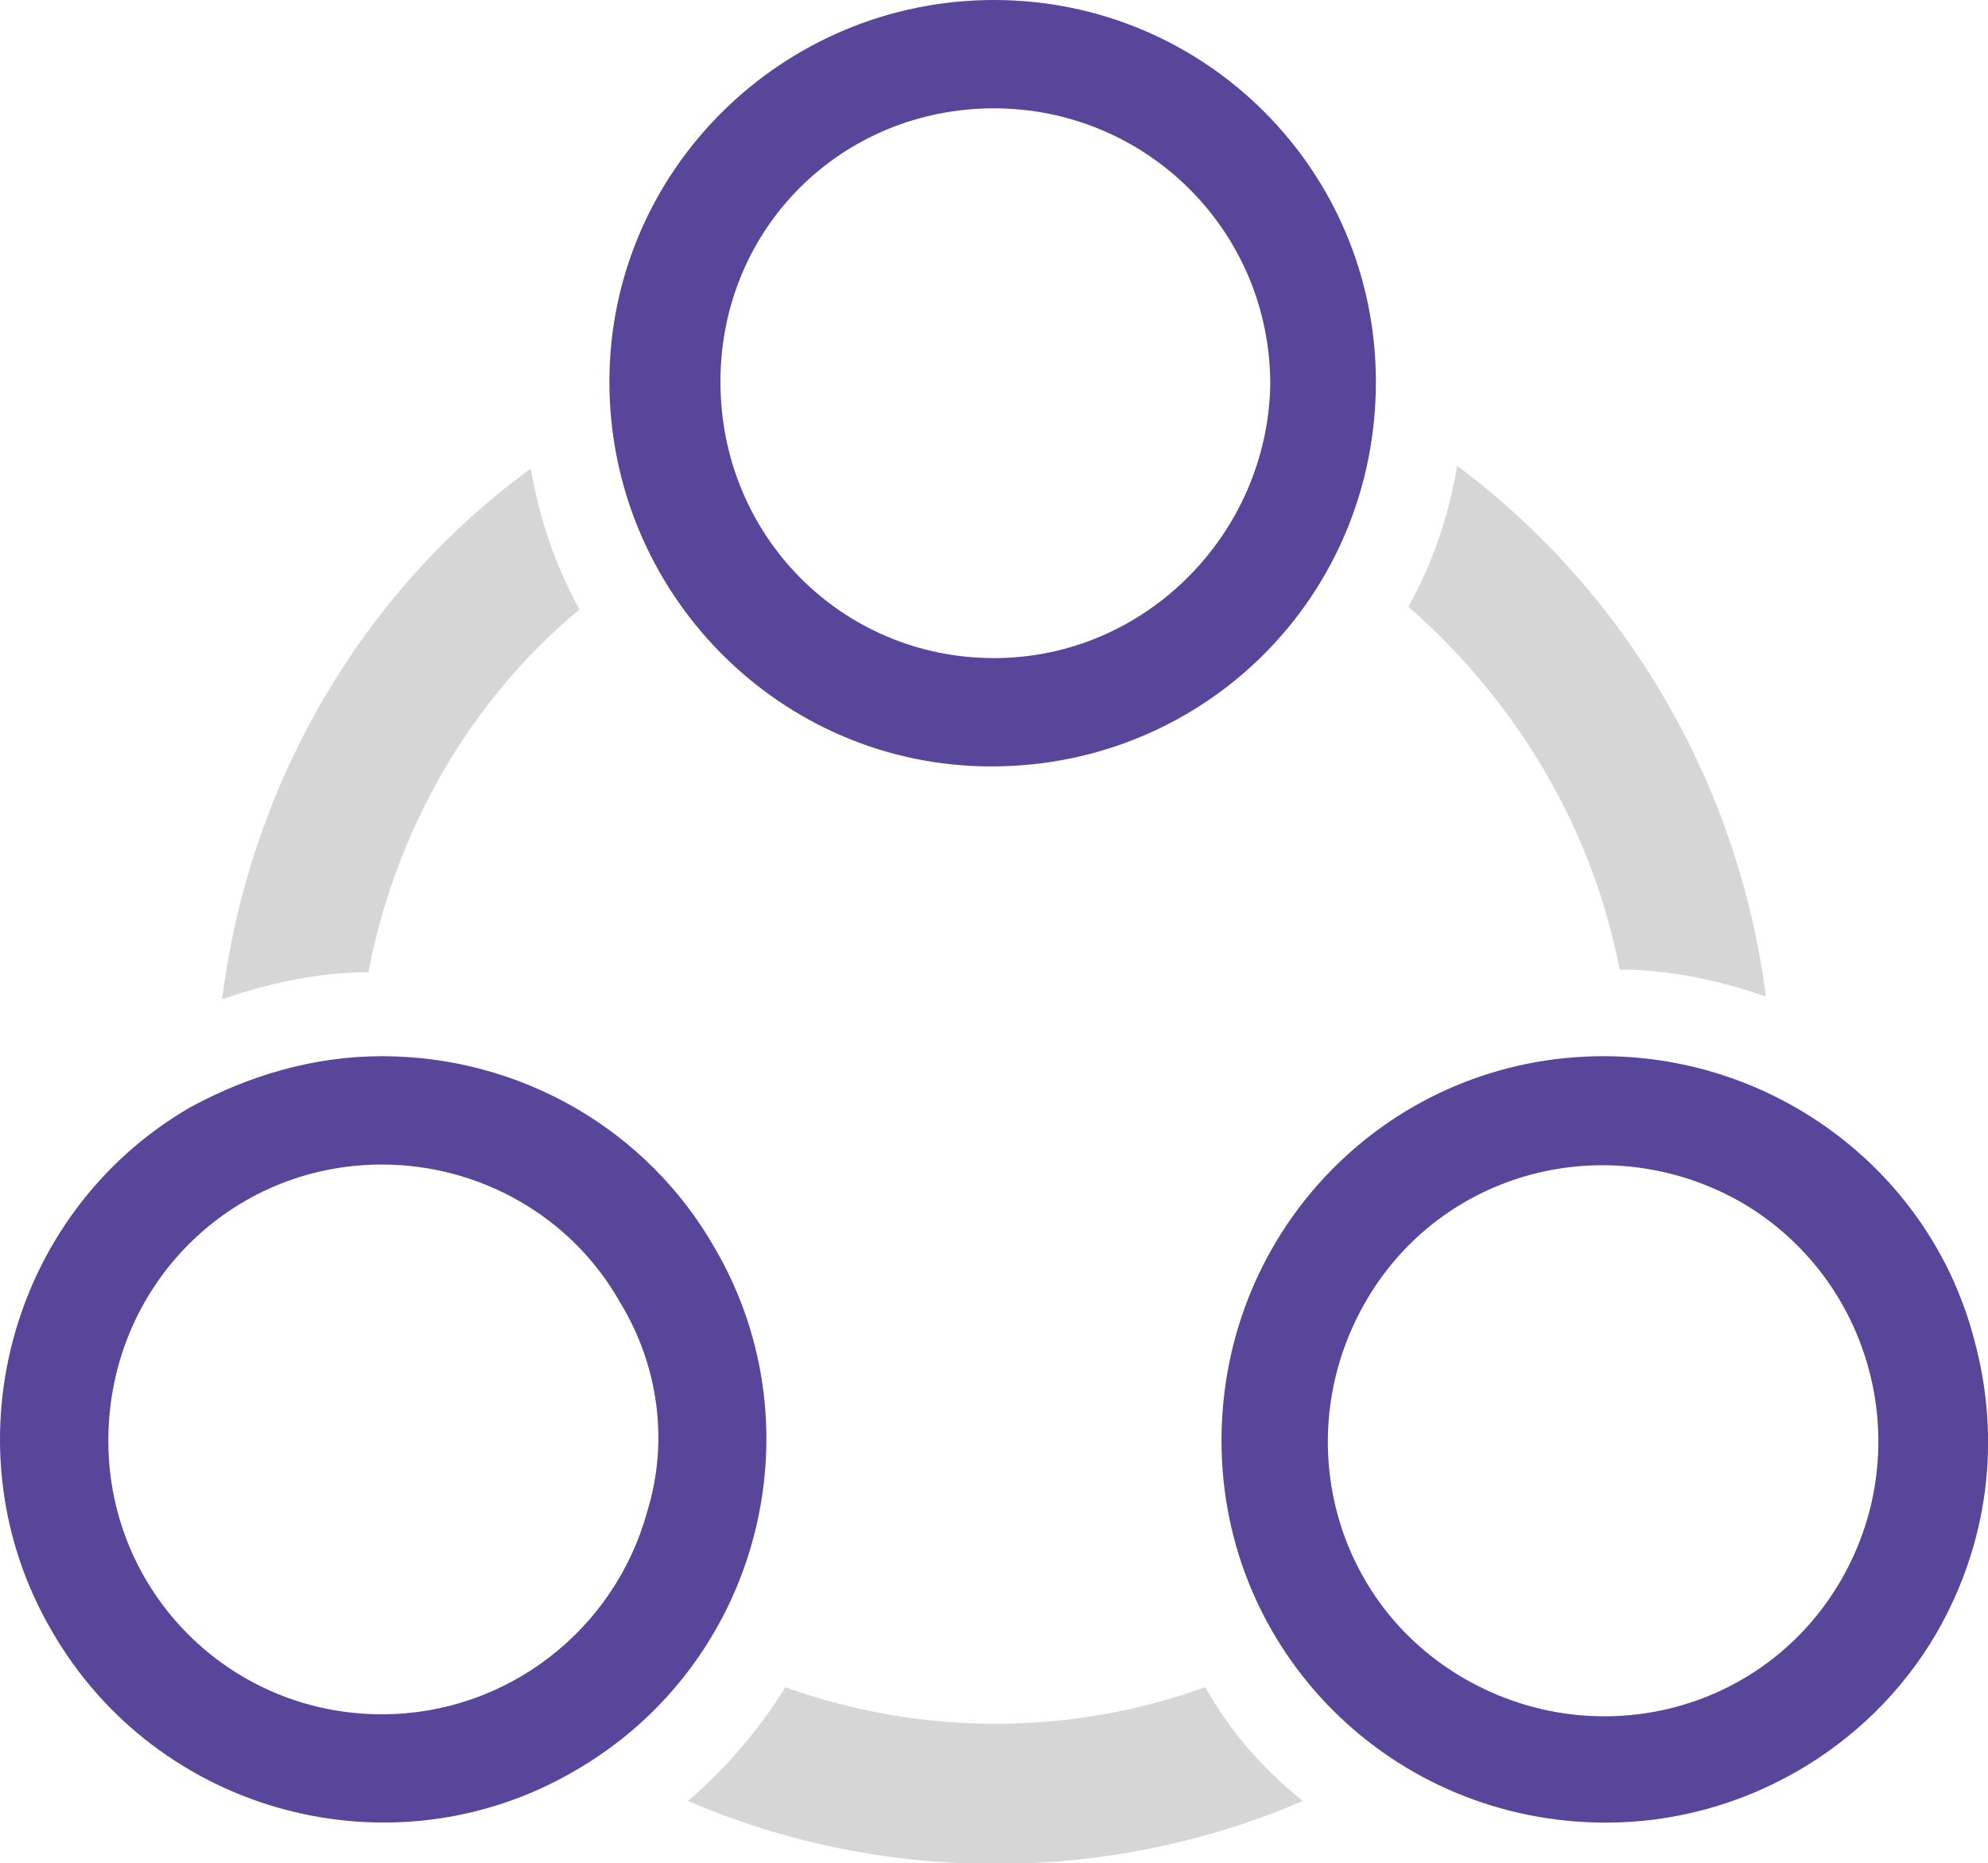
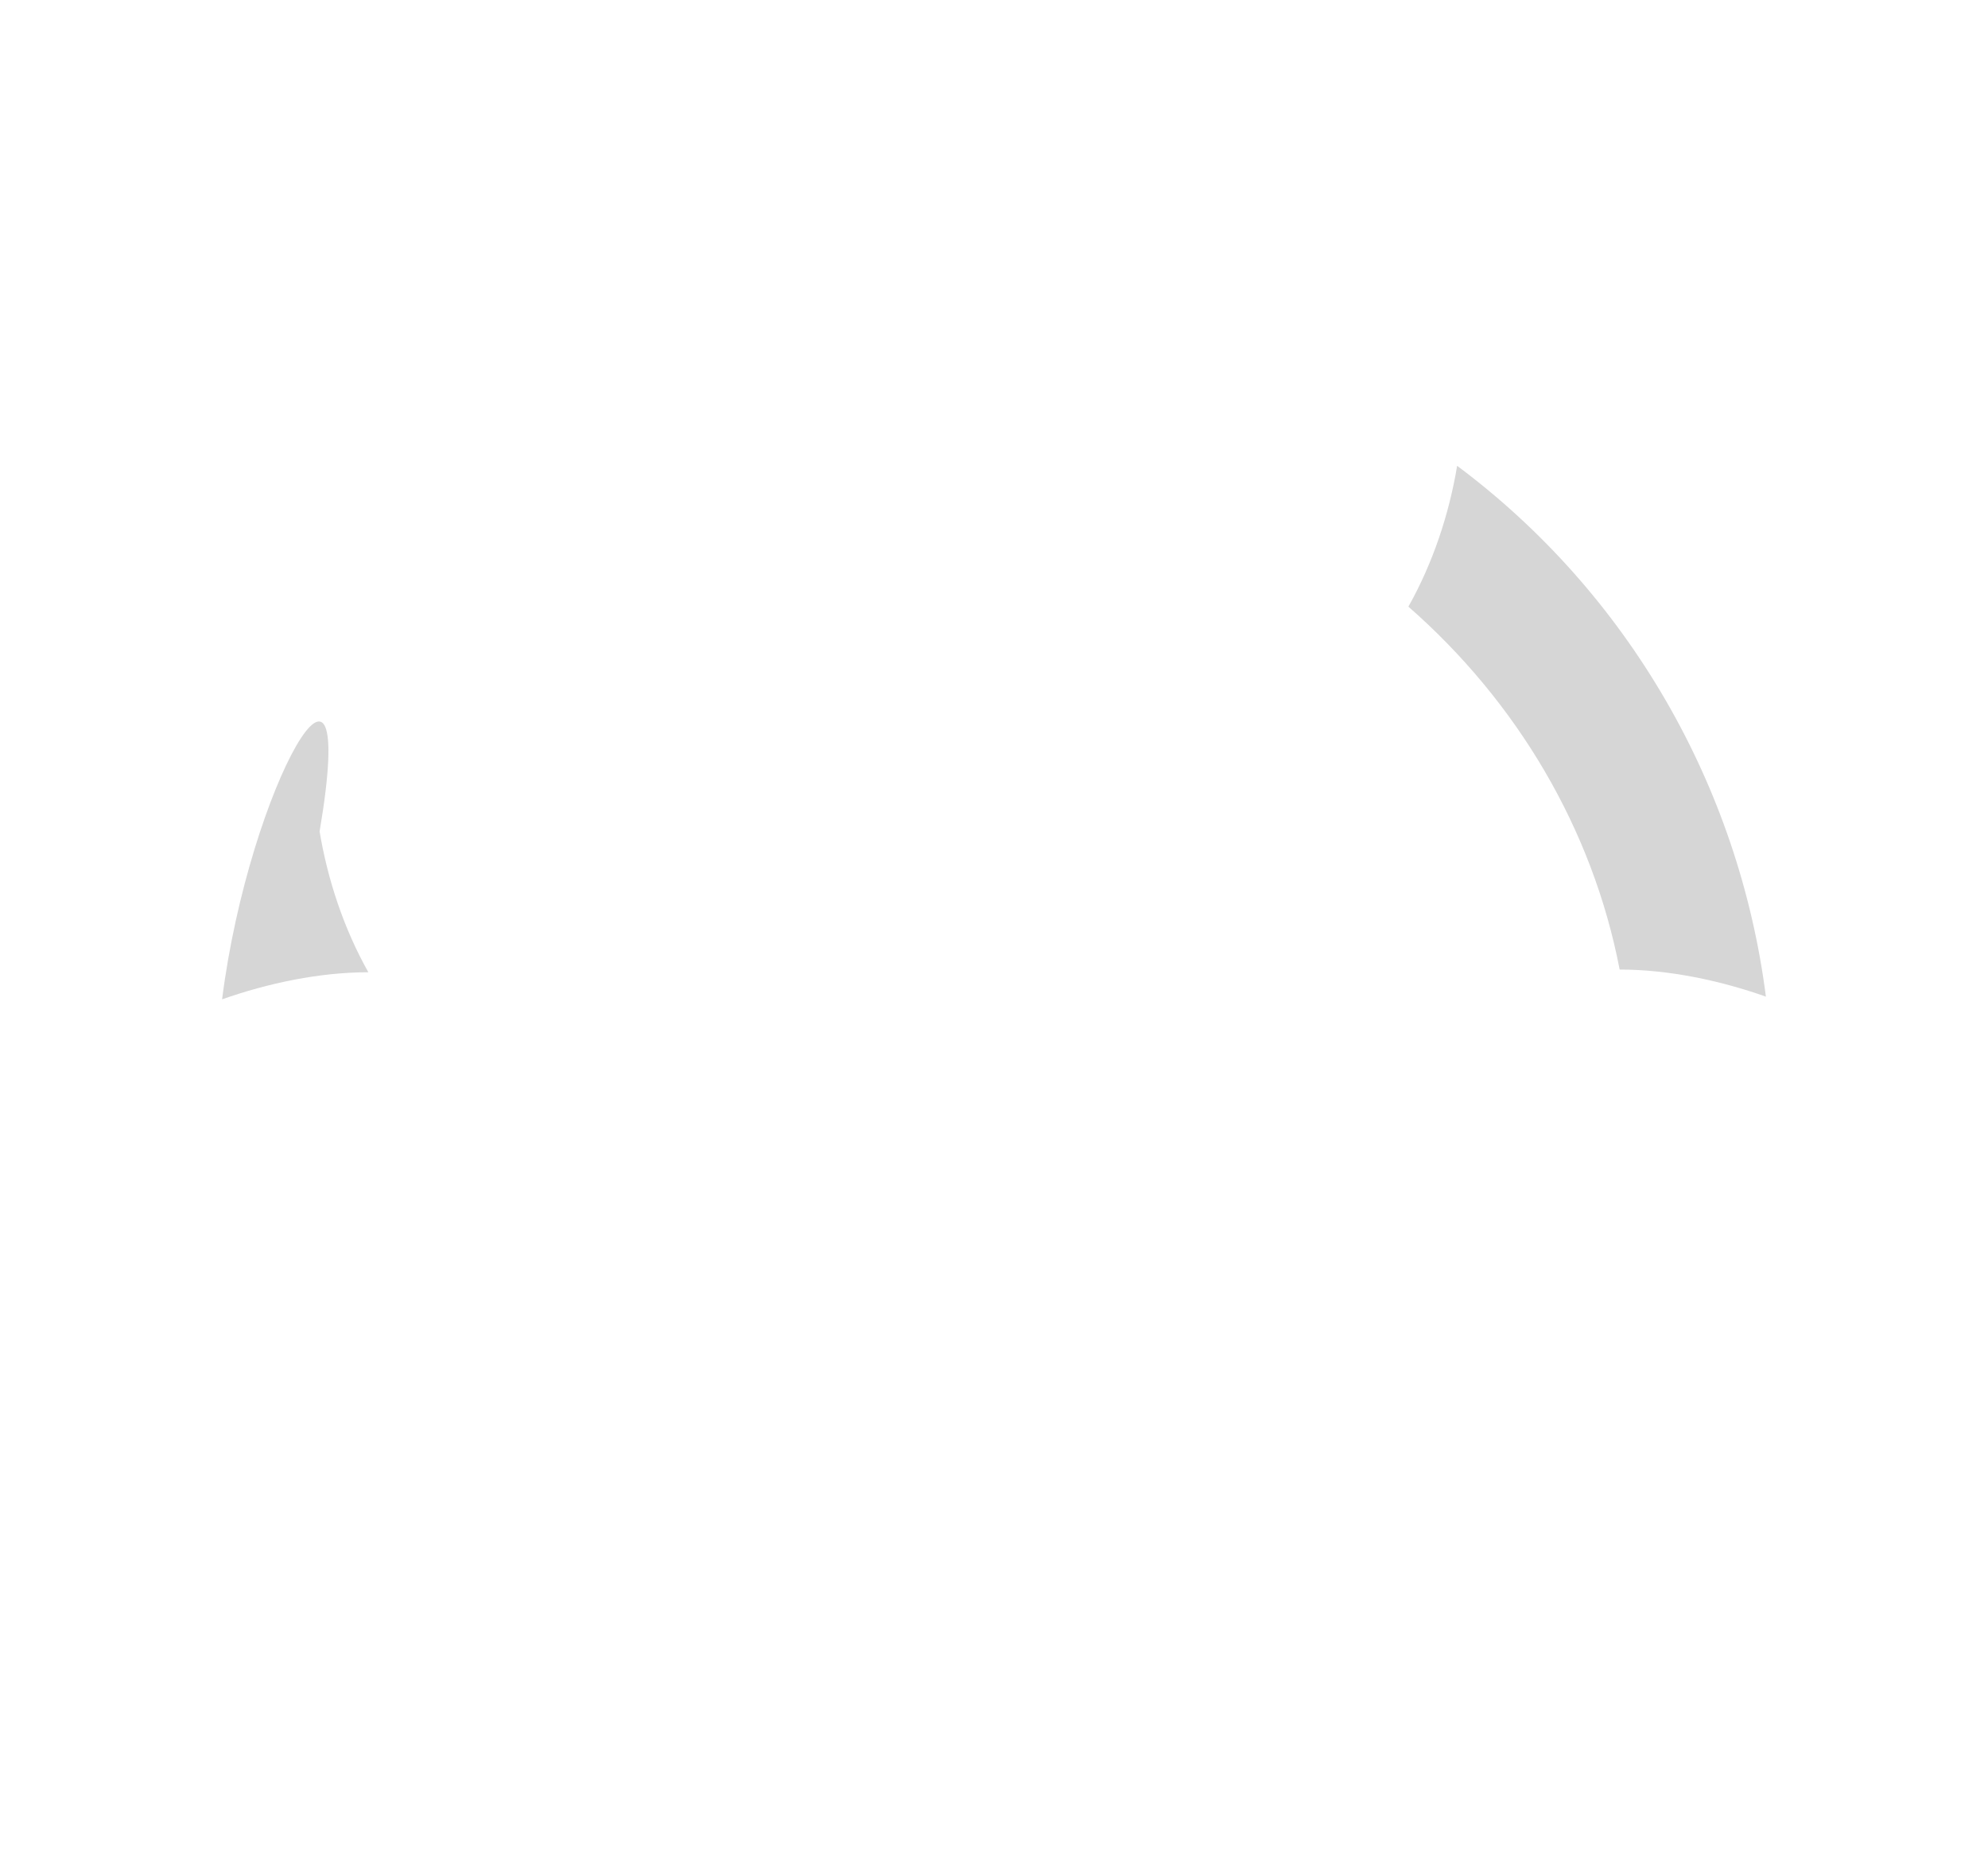
<svg xmlns="http://www.w3.org/2000/svg" version="1.1" id="Layer_1" x="0px" y="0px" viewBox="0 0 73.4 68.8" style="enable-background:new 0 0 73.4 68.8;" xml:space="preserve">
  <style type="text/css">
	.st0{fill:#D6D6D6;}
	.st1{fill:#59459A;}
</style>
  <title>Audit-EffectiveCollaboration</title>
-   <path class="st0" d="M44.5,62.3c-5,1.8-10.5,1.8-15.5,0c-1,1.6-2.2,3-3.6,4.2c7.2,3.1,15.5,3.1,22.7,0  C46.6,65.3,45.4,63.9,44.5,62.3z" />
-   <path class="st0" d="M8.2,36.9c1.7-0.6,3.6-1,5.4-1c1-5.2,3.7-10,7.8-13.4c-0.9-1.6-1.5-3.4-1.8-5.2C13.3,21.9,9.2,29,8.2,36.9z" />
+   <path class="st0" d="M8.2,36.9c1.7-0.6,3.6-1,5.4-1c-0.9-1.6-1.5-3.4-1.8-5.2C13.3,21.9,9.2,29,8.2,36.9z" />
  <path class="st0" d="M53.8,17.2c-0.3,1.8-0.9,3.6-1.8,5.2c4,3.5,6.8,8.2,7.8,13.4c1.8,0,3.7,0.4,5.4,1C64.2,29,60.1,21.9,53.8,17.2z  " />
  <g>
-     <path class="st1" d="M50.8,14.1C50.8,6.3,44.5,0,36.7,0S22.5,6.3,22.5,14.1s6.3,14.2,14.1,14.2l0,0C44.5,28.3,50.8,22,50.8,14.1z    M36.7,24.3c-5.6,0-10.1-4.5-10.1-10.2S31.1,4,36.7,4s10.2,4.5,10.2,10.2l0,0C46.8,19.7,42.3,24.3,36.7,24.3z" />
-     <path class="st1" d="M14.1,39c-2.5,0-4.9,0.7-7.1,1.9c-6.7,3.9-9,12.6-5.1,19.3c3.9,6.8,12.6,9.1,19.3,5.2   c6.8-3.9,9.1-12.6,5.2-19.3C23.9,41.7,19.2,39,14.1,39z M23.9,55.8L23.9,55.8c-1.2,4.4-5.2,7.5-9.8,7.5C8.5,63.3,4,58.8,4,53.2   C4,47.5,8.5,43,14.1,43c3.6,0,7,1.9,8.8,5.1C24.3,50.4,24.7,53.2,23.9,55.8z" />
-     <path class="st1" d="M72.9,49.5C71.3,43.3,65.6,39,59.2,39c-7.8,0-14.1,6.3-14.1,14.2c0,7.8,6.3,14.1,14.2,14.1c5,0,9.7-2.7,12.2-7   C73.4,57,73.9,53.2,72.9,49.5z M68,58.3c-2.8,4.9-9,6.5-13.9,3.7c-4.9-2.8-6.5-9-3.7-13.9s9-6.5,13.9-3.7l0,0   C69.1,47.2,70.8,53.4,68,58.3z" />
-   </g>
+     </g>
</svg>